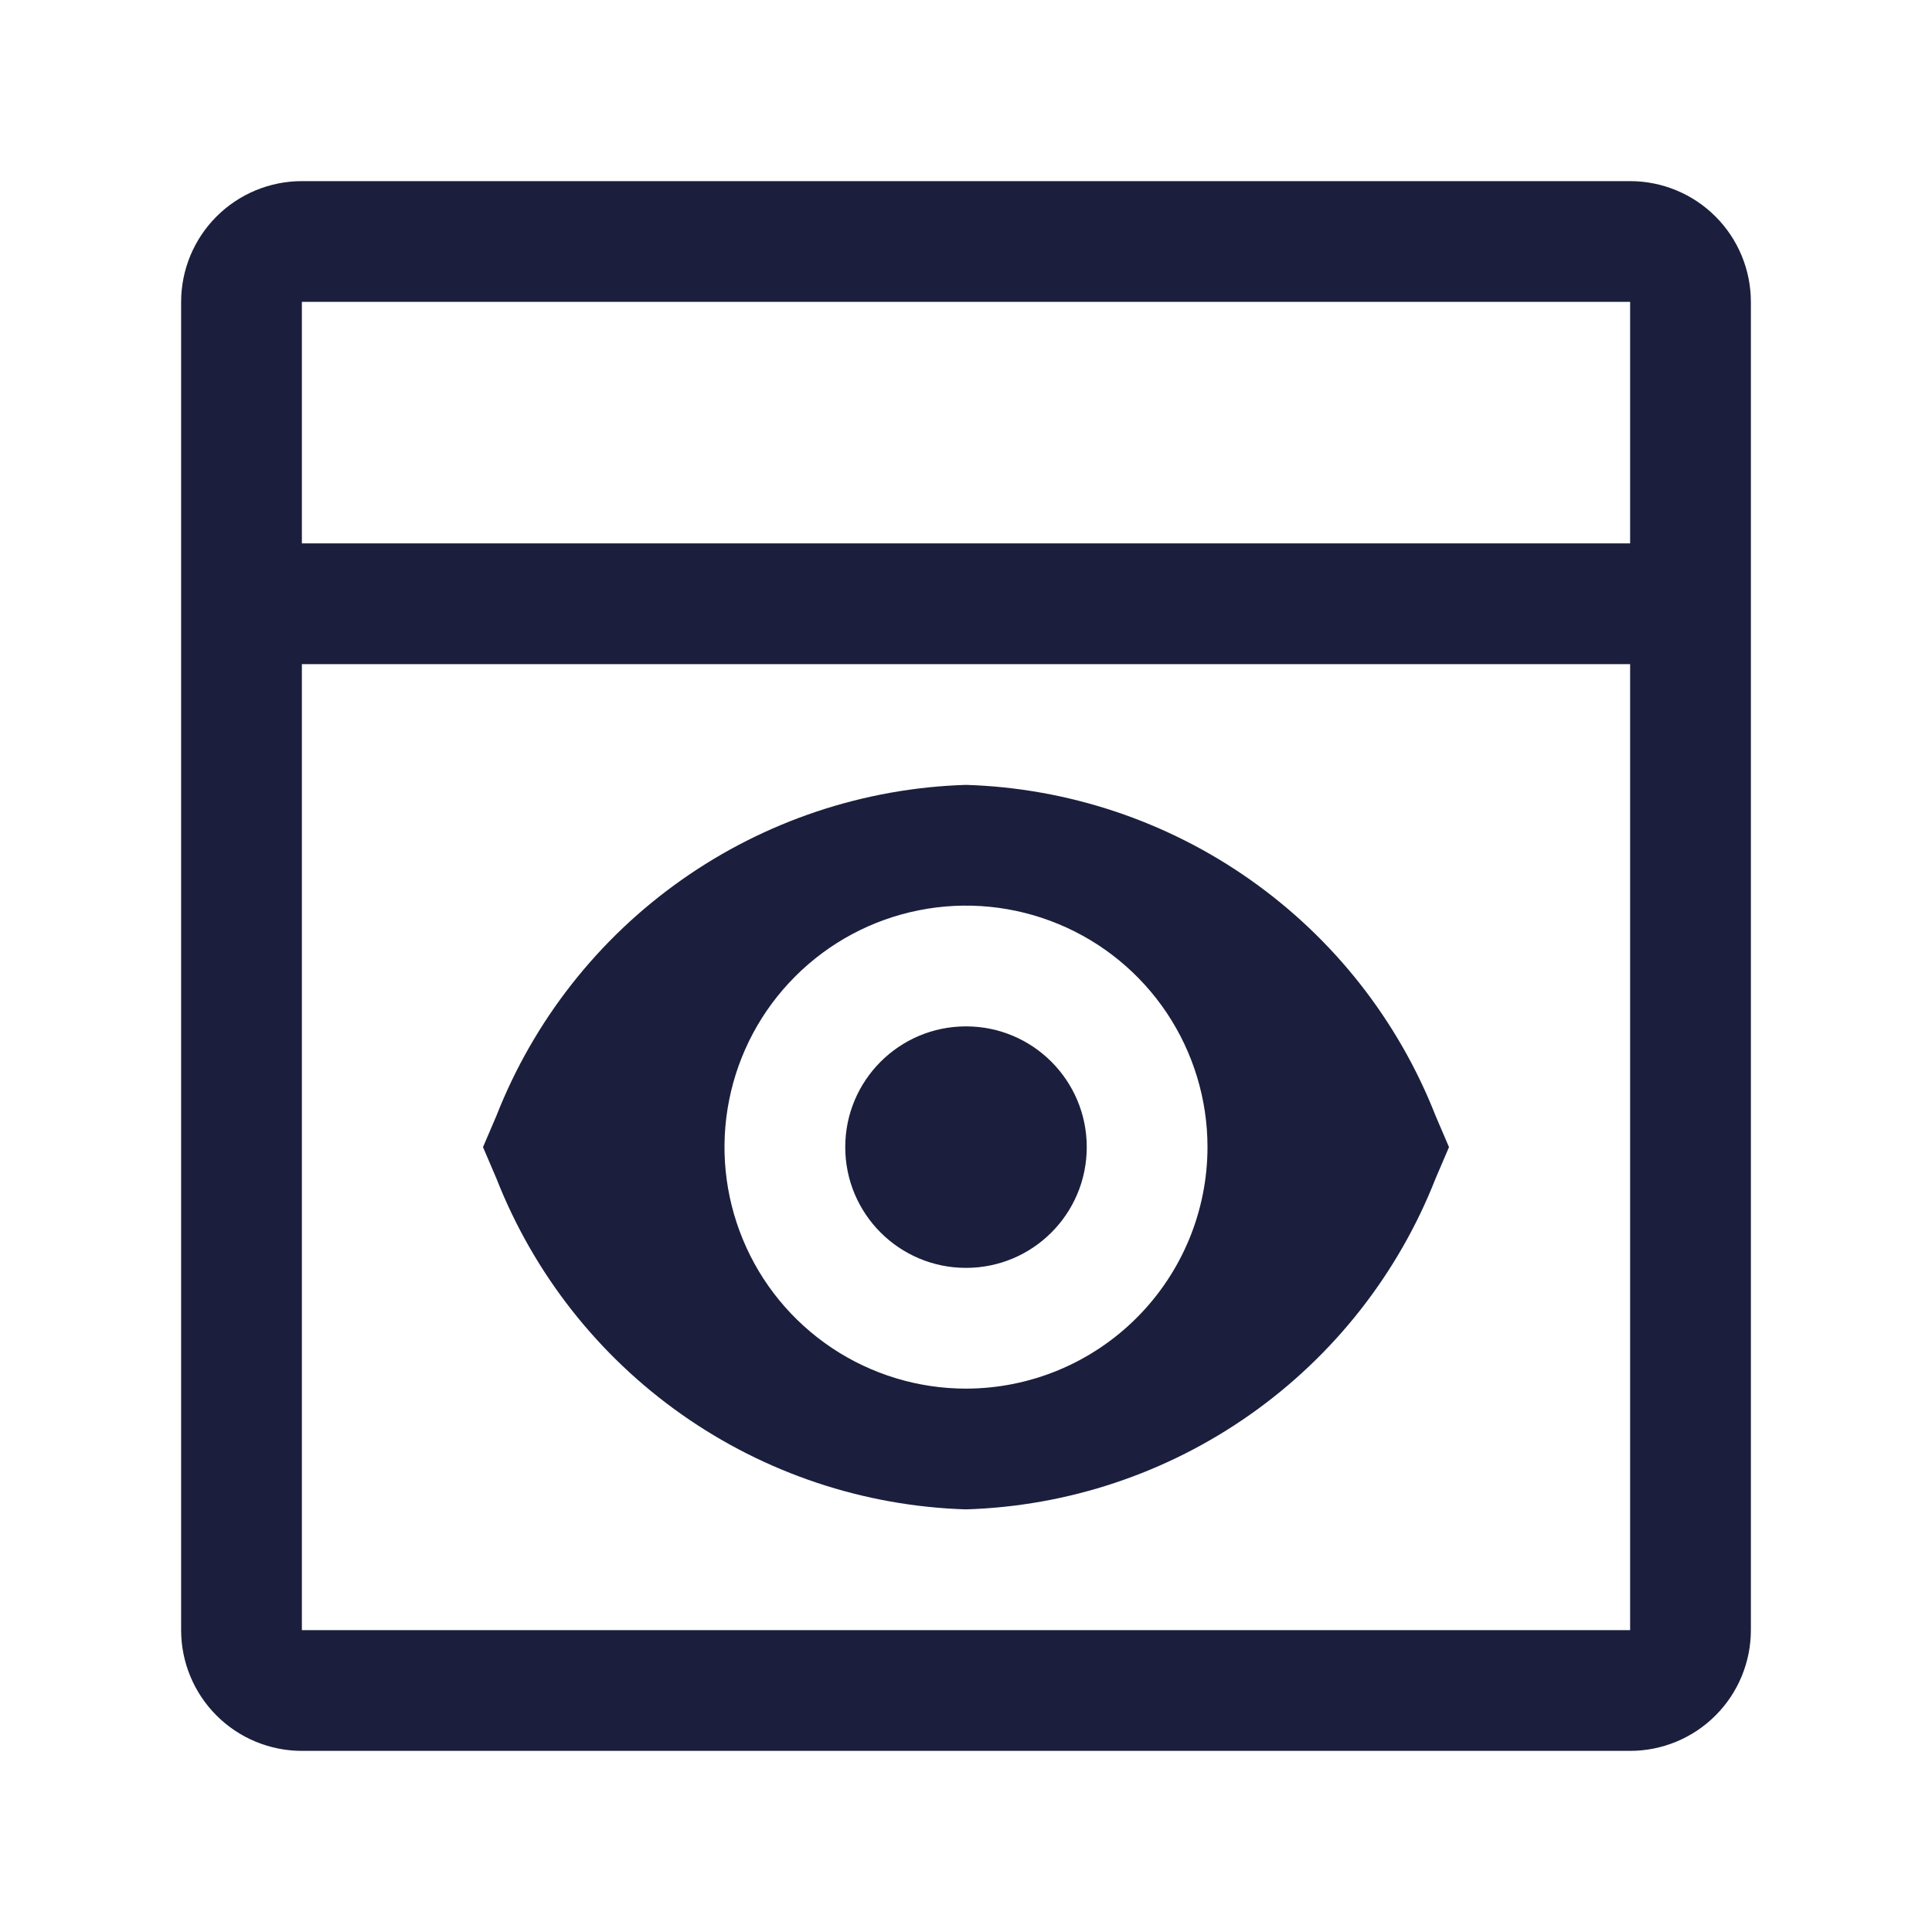
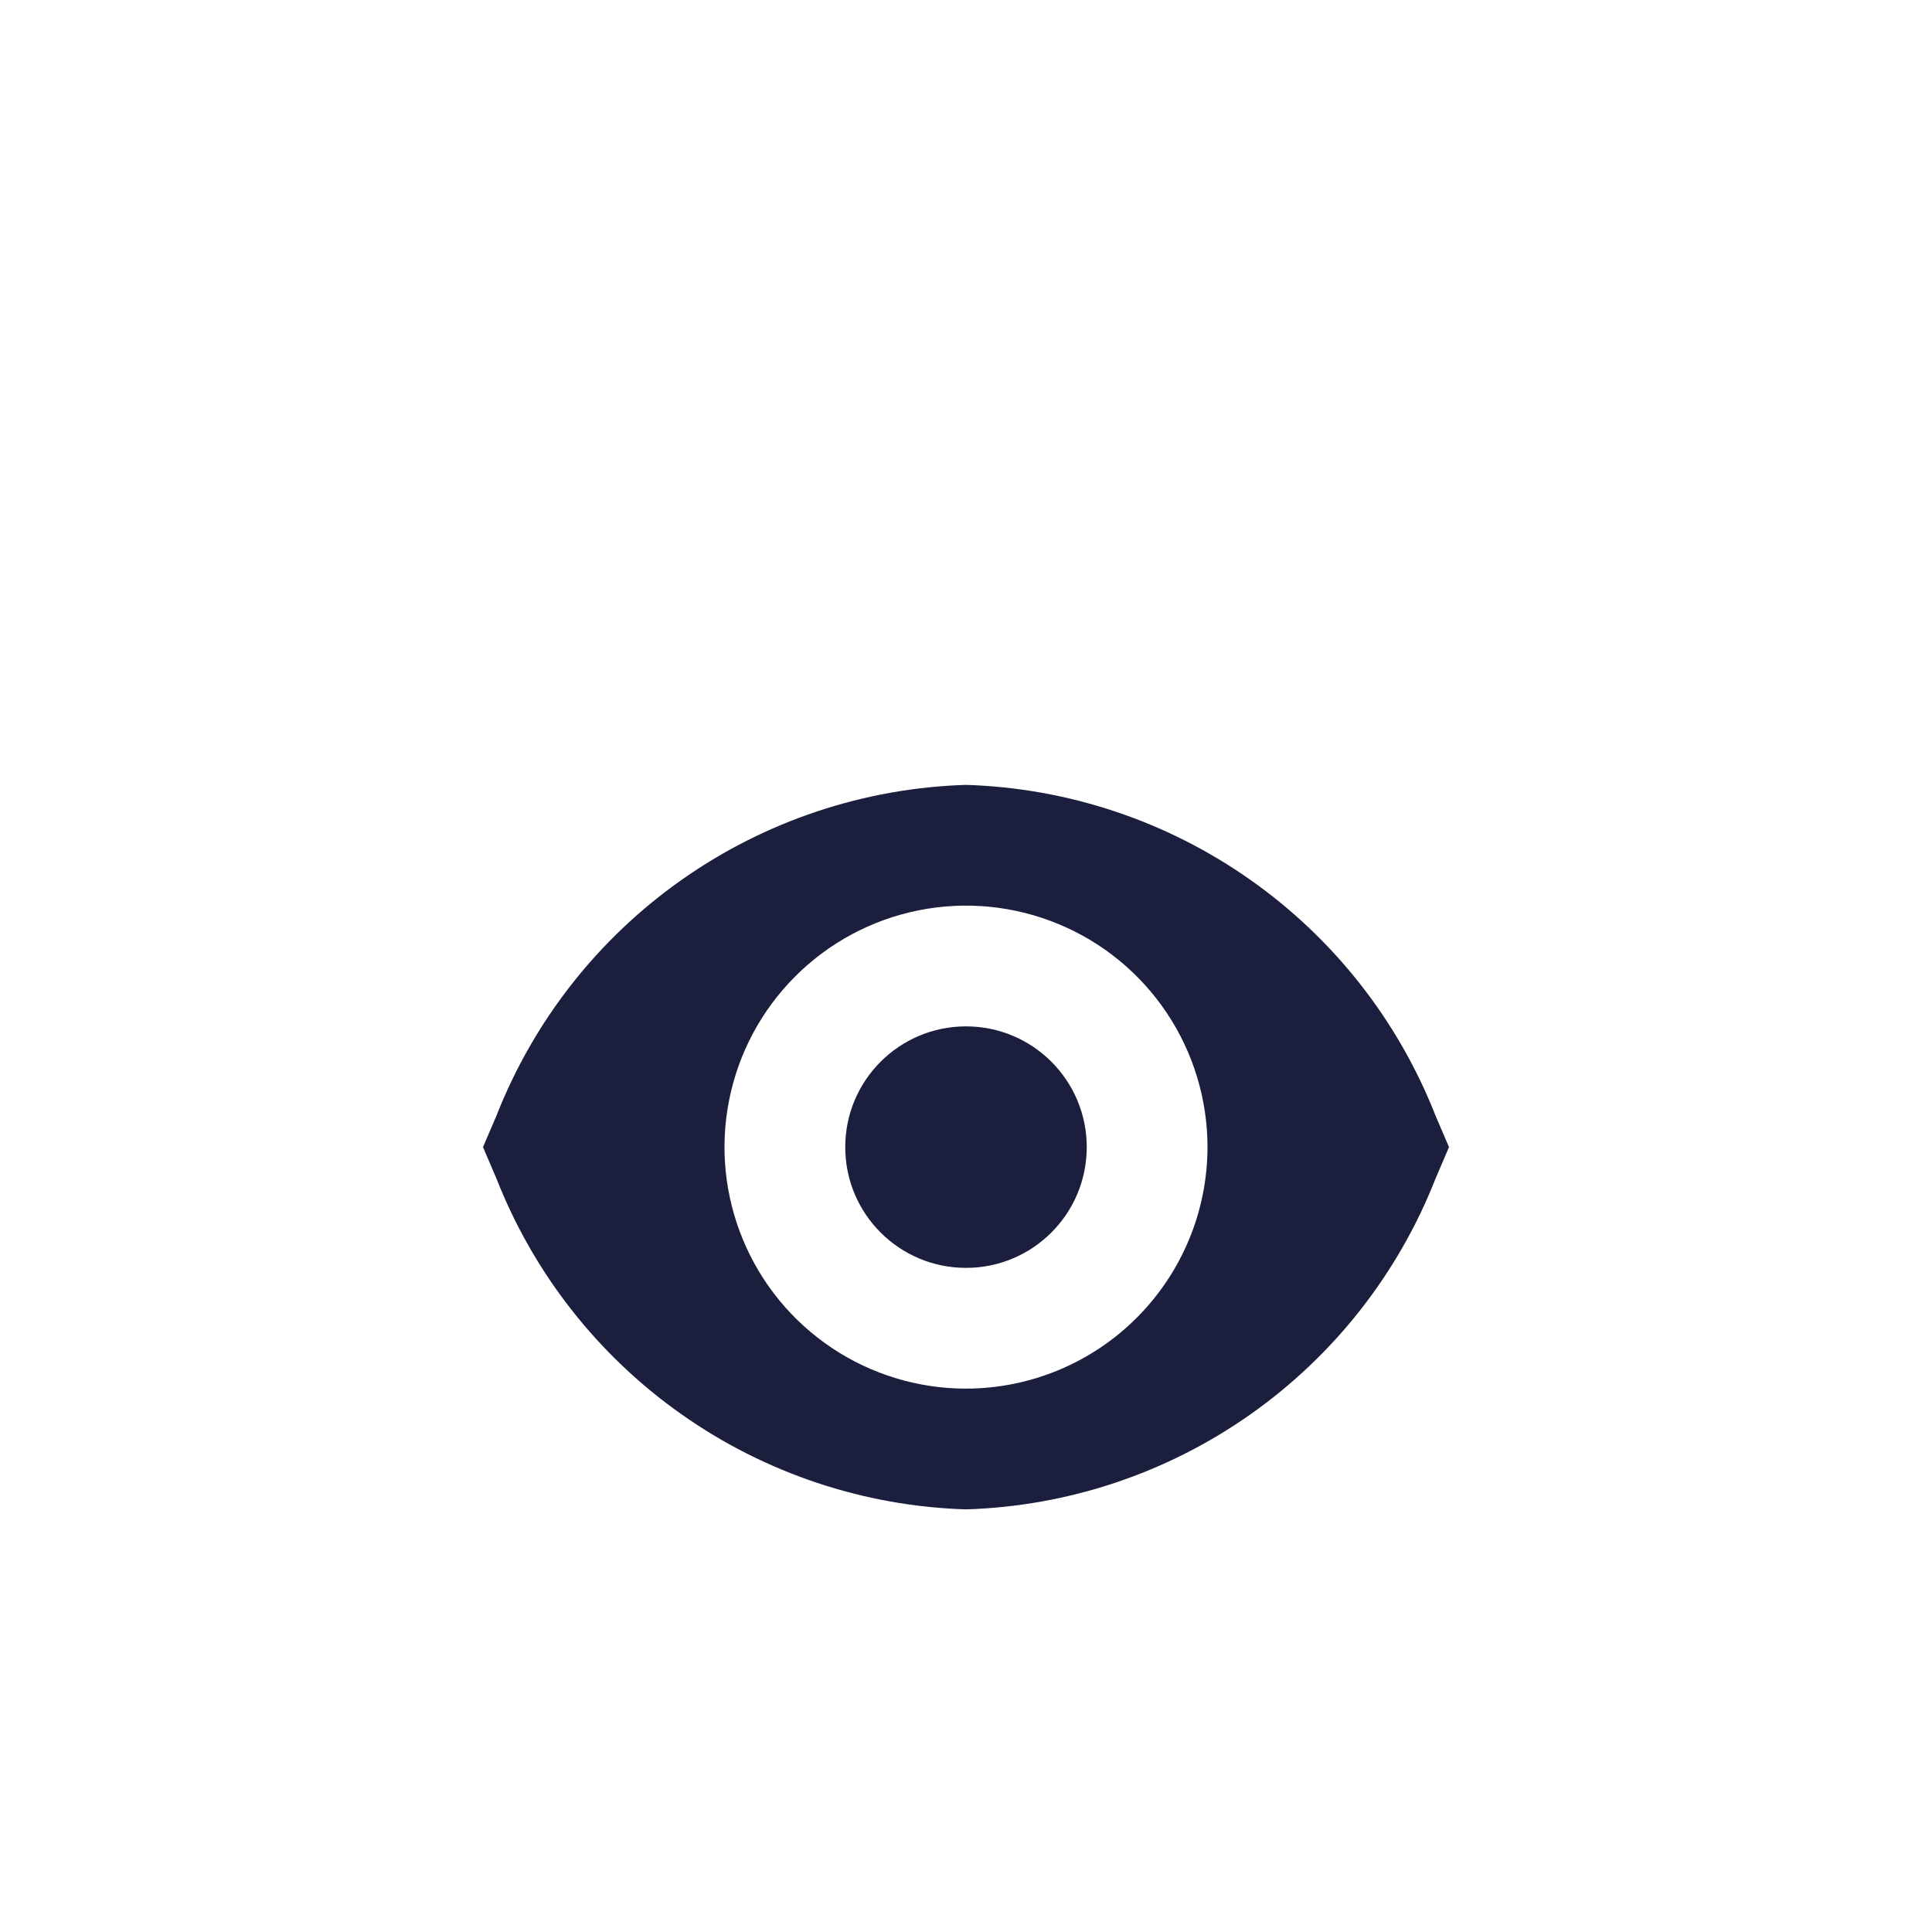
<svg xmlns="http://www.w3.org/2000/svg" width="32" height="32" viewBox="0 0 32 32" fill="none">
  <path d="M16 21C17.105 21 18 20.105 18 19C18 17.895 17.105 17 16 17C14.895 17 14 17.895 14 19C14 20.105 14.895 21 16 21Z" fill="#1B1F3D" />
  <path d="M23.777 18.479C23.159 16.905 22.093 15.547 20.71 14.573C19.328 13.599 17.69 13.052 16 13C14.31 13.052 12.672 13.599 11.29 14.573C9.907 15.547 8.841 16.905 8.223 18.479L8 19L8.223 19.521C8.841 21.095 9.907 22.453 11.29 23.427C12.672 24.401 14.31 24.948 16 25C17.69 24.948 19.328 24.401 20.71 23.427C22.093 22.453 23.159 21.095 23.777 19.521L24 19L23.777 18.479ZM16 23C15.209 23 14.435 22.765 13.778 22.326C13.12 21.886 12.607 21.262 12.305 20.531C12.002 19.8 11.922 18.996 12.077 18.22C12.231 17.444 12.612 16.731 13.172 16.172C13.731 15.612 14.444 15.231 15.22 15.077C15.996 14.922 16.8 15.002 17.531 15.305C18.262 15.607 18.886 16.12 19.326 16.778C19.765 17.436 20 18.209 20 19C19.999 20.061 19.577 21.077 18.827 21.827C18.077 22.577 17.061 22.999 16 23Z" fill="#1B1F3D" />
-   <path d="M27 3H5C4.47 3 3.961 3.211 3.586 3.586C3.211 3.961 3 4.47 3 5V27C3 27.53 3.211 28.039 3.586 28.414C3.961 28.789 4.47 29 5 29H27C27.53 29 28.039 28.789 28.414 28.414C28.789 28.039 29 27.53 29 27V5C29 4.47 28.789 3.961 28.414 3.586C28.039 3.211 27.53 3 27 3ZM5 5H27V9H5V5ZM5 27V11H27V27H5Z" fill="#1B1F3D" />
</svg>